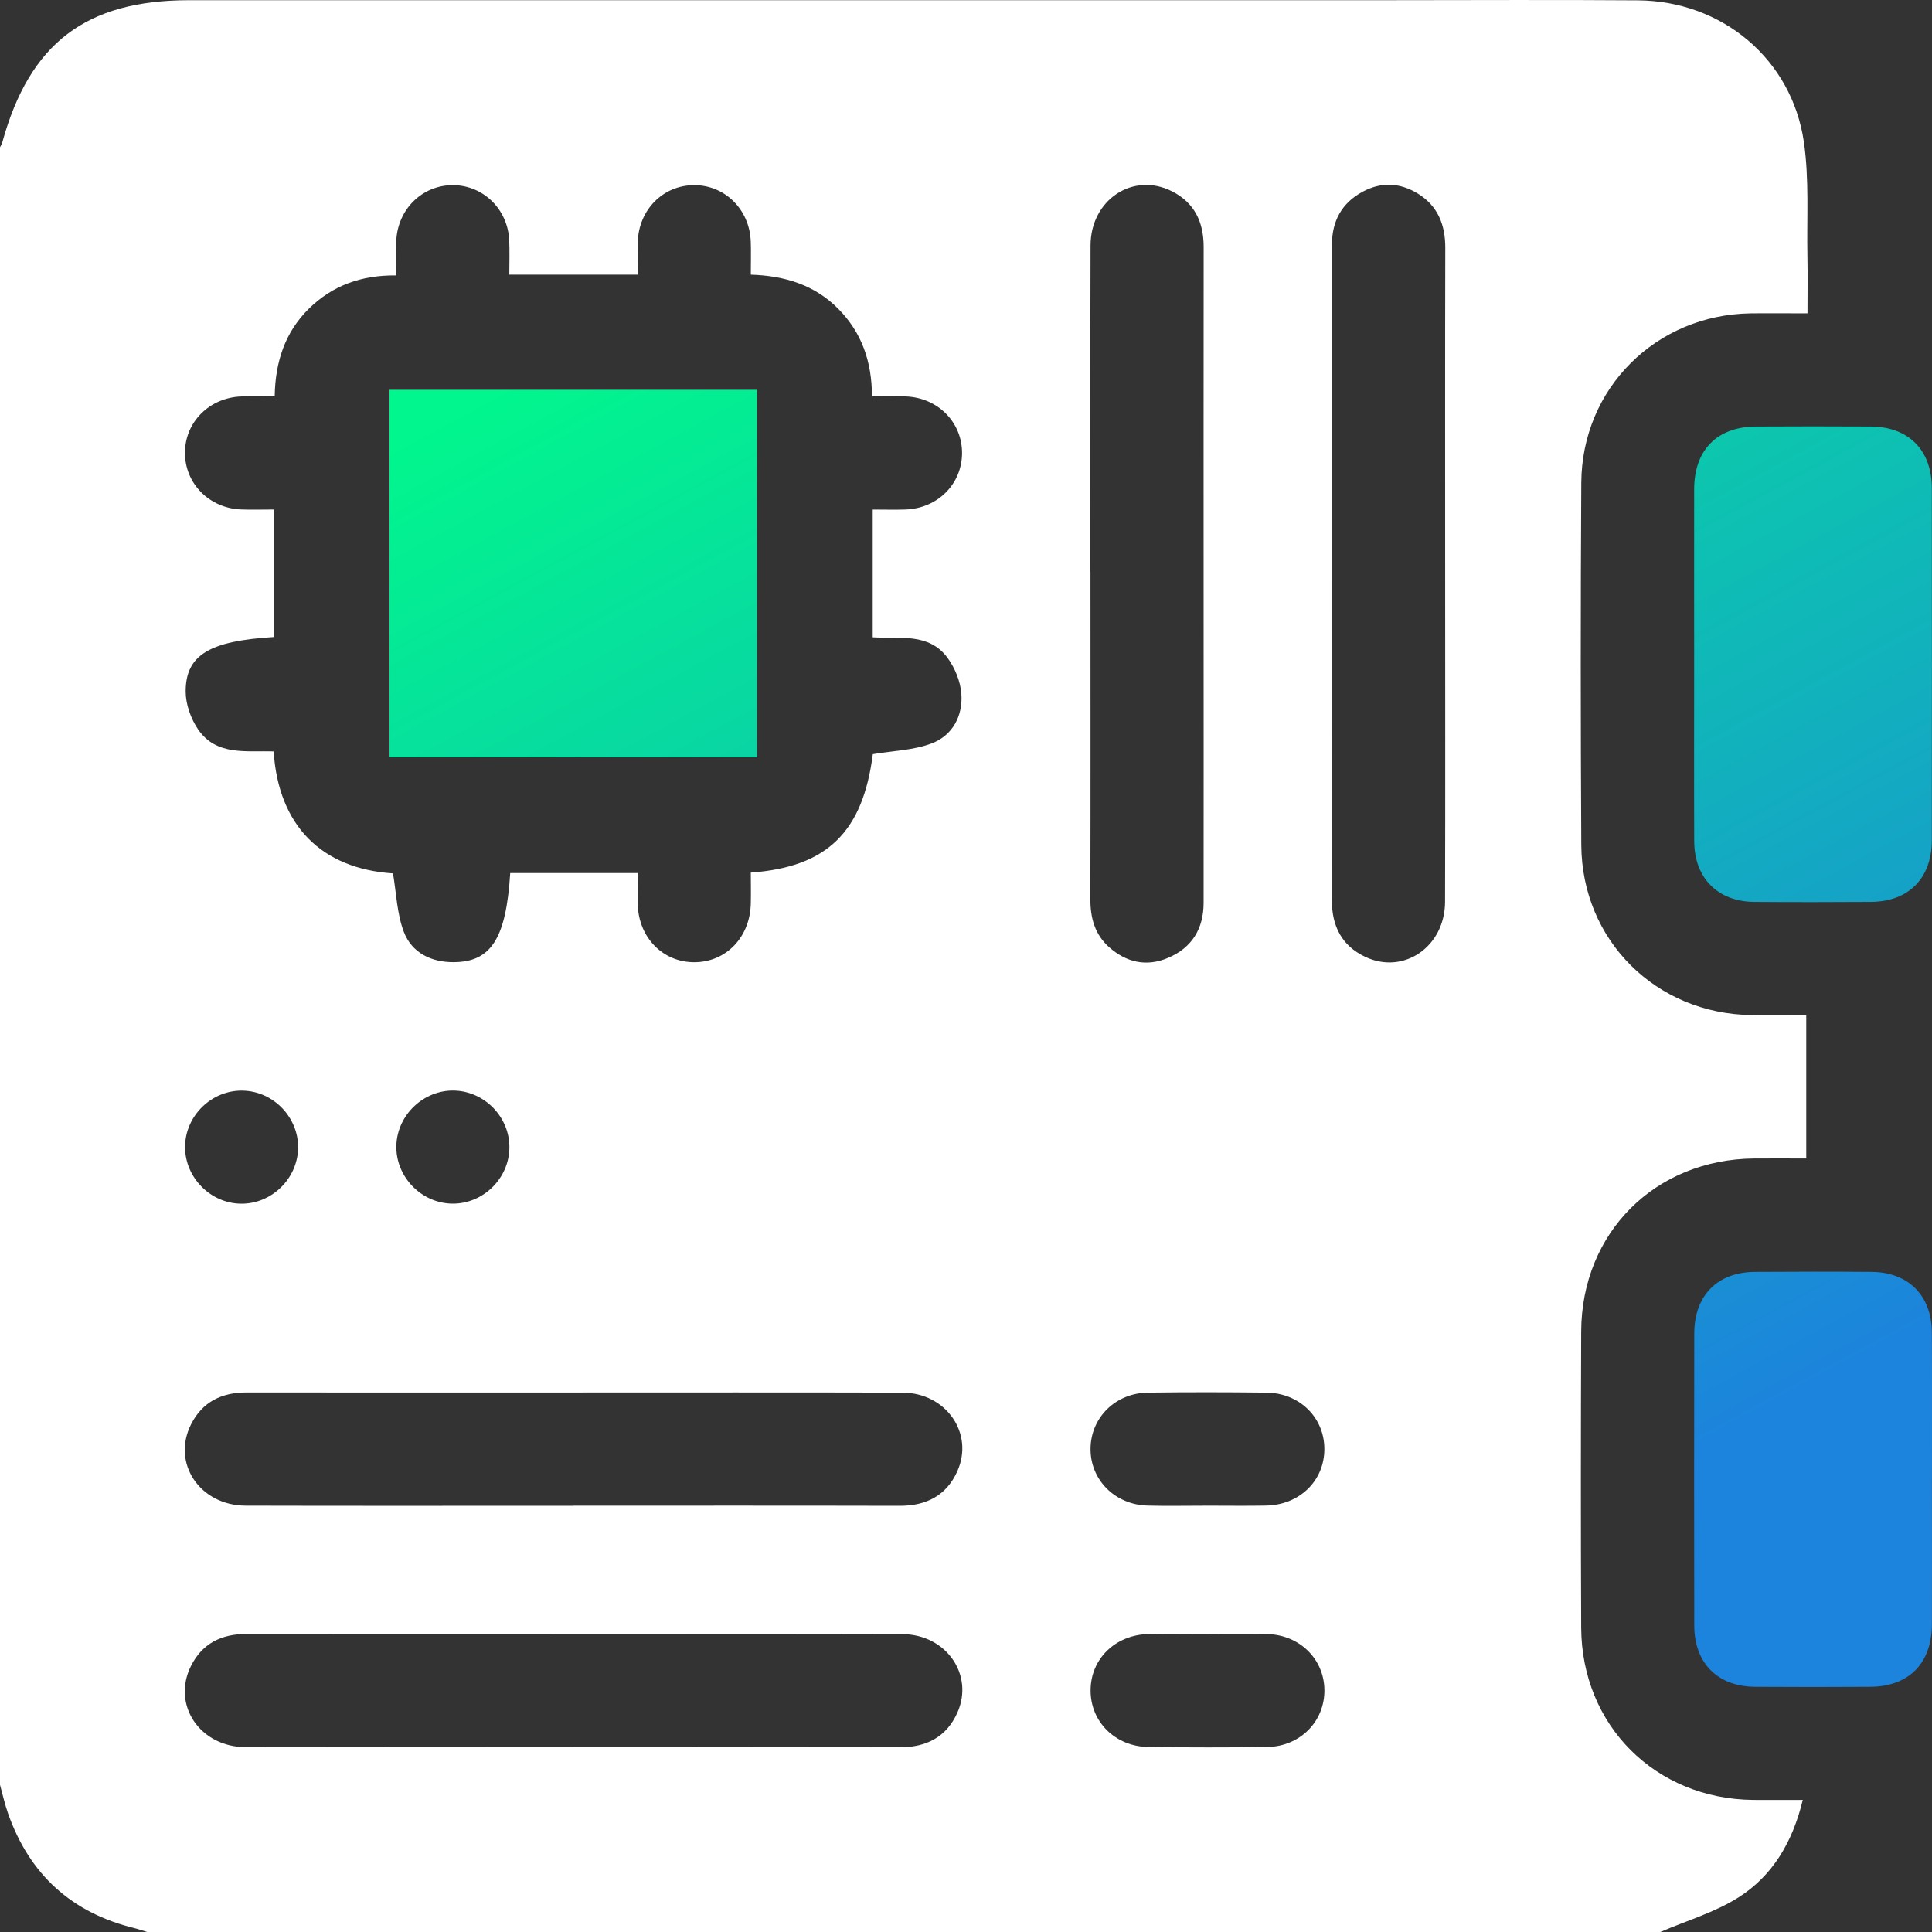
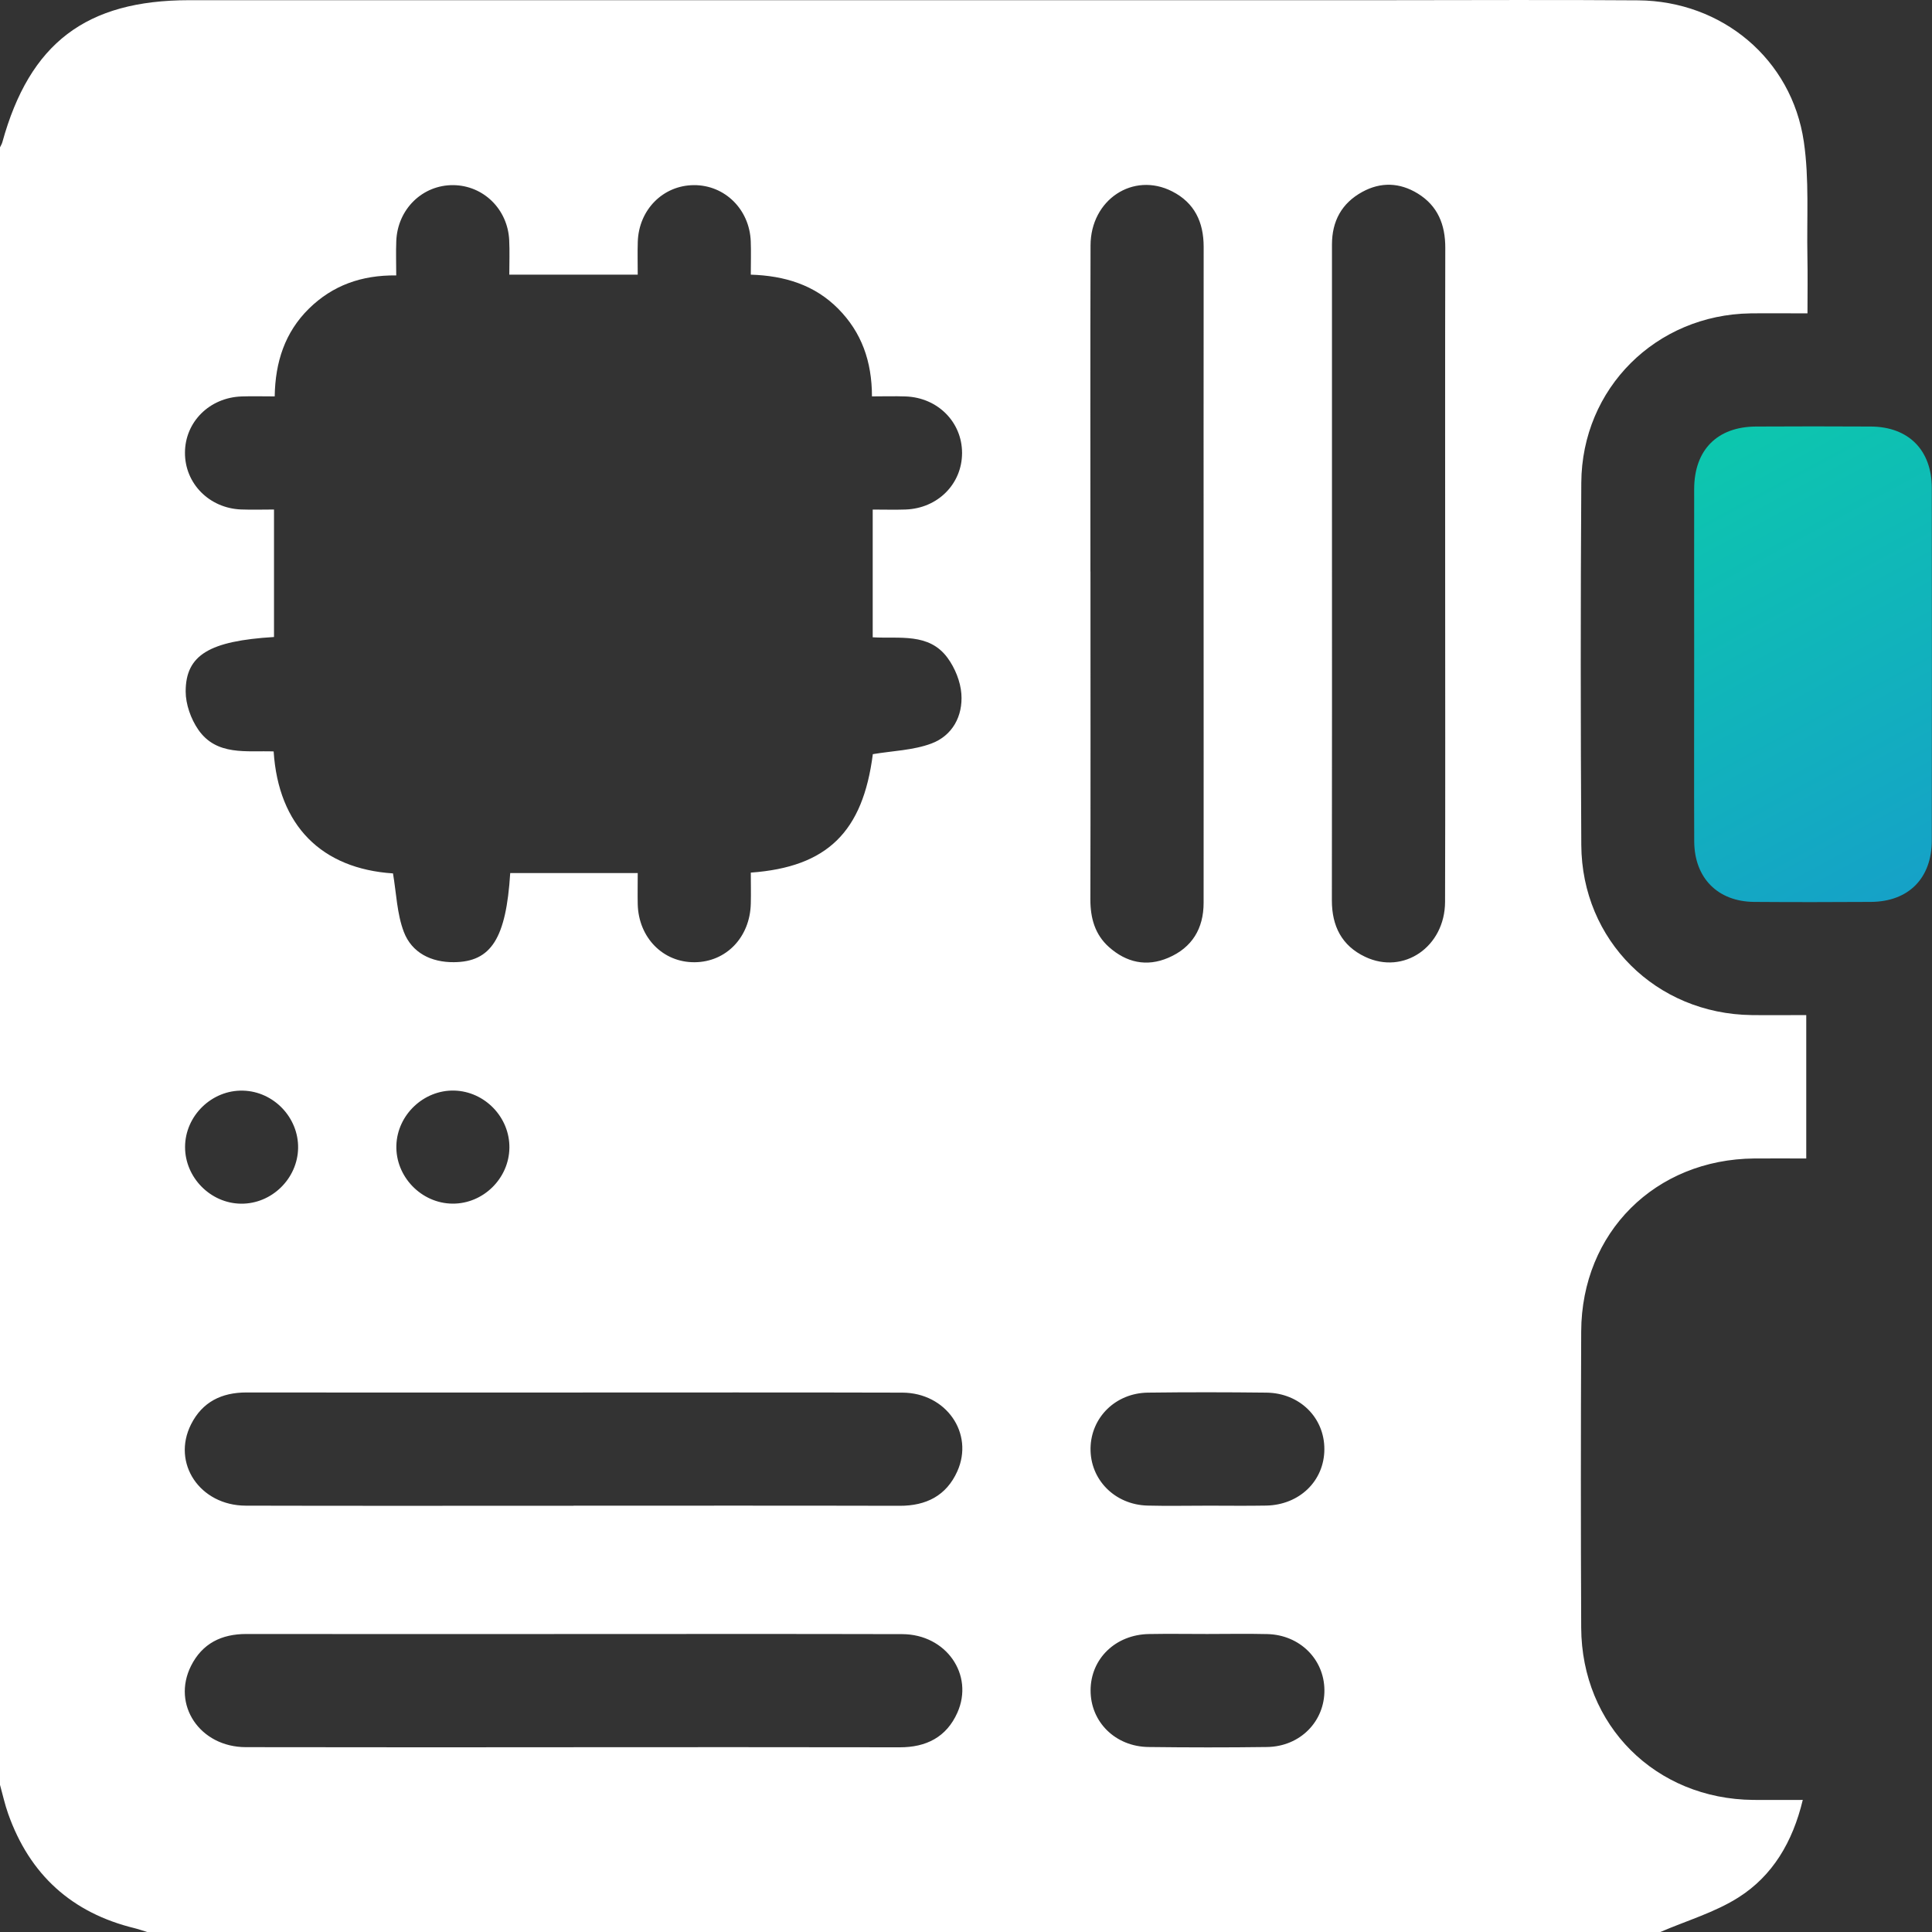
<svg xmlns="http://www.w3.org/2000/svg" width="80" height="80" viewBox="0 0 80 80" fill="none">
  <rect x="0" y="0" width="80" height="80" fill="#333333" stroke="none" />
  <path d="M0 73.911C0 51.308 0 28.704 0 6.101C0.033 6.032 0.075 5.965 0.096 5.892C1.229 1.784 3.564 0.008 7.838 0.008C24.372 0.008 40.908 0.008 57.442 0.008C60.906 0.008 64.368 -0.013 67.832 0.014C71.306 0.041 74.192 2.444 74.693 5.869C74.921 7.426 74.81 9.035 74.841 10.62C74.856 11.39 74.844 12.16 74.844 12.976C73.988 12.976 73.234 12.966 72.483 12.976C68.573 13.035 65.501 16.078 65.478 19.99C65.447 24.989 65.449 29.988 65.478 34.987C65.499 38.94 68.573 41.982 72.531 42.032C73.278 42.042 74.028 42.032 74.793 42.032V47.97C74.044 47.97 73.345 47.966 72.648 47.97C68.543 48.001 65.49 51.034 65.474 55.134C65.457 59.223 65.455 63.31 65.474 67.399C65.493 71.45 68.55 74.494 72.602 74.531C73.264 74.537 73.927 74.531 74.649 74.531C74.23 76.278 73.399 77.668 71.997 78.562C71.01 79.19 69.839 79.53 68.752 80H6.093C5.922 79.948 5.753 79.887 5.58 79.844C2.974 79.211 1.227 77.625 0.336 75.099C0.198 74.711 0.111 74.304 0 73.907V73.911ZM21.129 36.152H26.407C26.407 36.617 26.398 37.03 26.407 37.444C26.442 38.825 27.454 39.855 28.762 39.844C30.071 39.836 31.058 38.807 31.089 37.414C31.1 36.984 31.089 36.553 31.089 36.133C34.265 35.903 35.73 34.438 36.142 31.228C36.962 31.09 37.811 31.069 38.564 30.789C39.437 30.464 39.877 29.652 39.808 28.727C39.77 28.218 39.543 27.66 39.238 27.243C38.468 26.189 37.245 26.456 36.137 26.389V21.1C36.621 21.1 37.06 21.113 37.498 21.098C38.831 21.05 39.835 20.04 39.837 18.758C39.837 17.479 38.831 16.464 37.502 16.416C37.043 16.399 36.582 16.414 36.106 16.414C36.104 14.957 35.674 13.761 34.71 12.786C33.727 11.793 32.487 11.417 31.089 11.373C31.089 10.87 31.104 10.43 31.087 9.991C31.035 8.666 30.01 7.66 28.735 7.666C27.456 7.672 26.45 8.683 26.409 10.014C26.394 10.469 26.407 10.926 26.407 11.373H21.089C21.089 10.872 21.108 10.409 21.085 9.947C21.025 8.662 20.017 7.679 18.771 7.666C17.494 7.654 16.461 8.66 16.409 9.981C16.39 10.442 16.407 10.903 16.407 11.404C14.964 11.388 13.771 11.82 12.794 12.778C11.799 13.757 11.396 14.99 11.375 16.414C10.883 16.414 10.444 16.401 10.006 16.416C8.677 16.46 7.663 17.47 7.659 18.743C7.652 20.017 8.662 21.044 9.983 21.096C10.44 21.113 10.902 21.098 11.346 21.098V26.377C8.675 26.54 7.69 27.118 7.688 28.631C7.688 29.161 7.903 29.767 8.207 30.209C8.967 31.315 10.219 31.073 11.331 31.115C11.53 34.196 13.322 35.972 16.273 36.166C16.413 36.987 16.436 37.838 16.722 38.588C17.053 39.456 17.859 39.85 18.794 39.842C20.34 39.83 20.956 38.859 21.127 36.154L21.129 36.152ZM23.756 72.348C28.258 72.348 32.757 72.342 37.258 72.352C38.353 72.354 39.19 71.93 39.641 70.922C40.346 69.346 39.174 67.67 37.358 67.666C32.442 67.653 27.525 67.662 22.608 67.662C18.473 67.662 14.336 67.666 10.2 67.66C9.172 67.66 8.376 68.05 7.909 68.983C7.104 70.593 8.276 72.342 10.177 72.346C14.704 72.356 19.23 72.35 23.756 72.35V72.348ZM45.154 23.665C45.154 28.193 45.161 32.718 45.15 37.245C45.15 38.014 45.338 38.694 45.916 39.212C46.636 39.855 47.475 40.047 48.377 39.66C49.361 39.239 49.839 38.45 49.839 37.383C49.843 33.378 49.839 29.37 49.839 25.364C49.839 20.317 49.835 15.27 49.841 10.223C49.841 9.198 49.464 8.395 48.533 7.923C46.924 7.105 45.161 8.267 45.157 10.162C45.144 14.663 45.152 19.163 45.152 23.663L45.154 23.665ZM59.841 23.841C59.841 19.313 59.835 14.788 59.846 10.261C59.848 9.303 59.535 8.522 58.706 8.013C57.963 7.558 57.179 7.524 56.407 7.948C55.555 8.415 55.154 9.158 55.154 10.125C55.154 13.715 55.154 17.305 55.154 20.895C55.154 26.358 55.159 31.823 55.15 37.285C55.15 38.347 55.559 39.162 56.53 39.621C58.124 40.376 59.831 39.203 59.837 37.342C59.85 32.841 59.841 28.341 59.841 23.841ZM23.752 62.347C28.253 62.347 32.752 62.341 37.254 62.352C38.349 62.354 39.186 61.934 39.639 60.926C40.346 59.352 39.176 57.67 37.362 57.666C32.759 57.653 28.153 57.661 23.55 57.661C19.101 57.661 14.654 57.666 10.204 57.659C9.176 57.659 8.379 58.05 7.911 58.979C7.101 60.586 8.274 62.339 10.173 62.346C14.7 62.358 19.226 62.35 23.752 62.35V62.347ZM49.985 67.66C49.18 67.66 48.374 67.647 47.571 67.662C46.187 67.687 45.161 68.689 45.159 69.993C45.154 71.298 46.181 72.323 47.558 72.34C49.194 72.36 50.831 72.362 52.467 72.34C53.838 72.321 54.858 71.277 54.841 69.97C54.825 68.697 53.813 67.697 52.481 67.664C51.651 67.643 50.82 67.66 49.987 67.66H49.985ZM49.935 62.346C50.766 62.346 51.596 62.358 52.429 62.343C53.813 62.316 54.837 61.316 54.839 60.008C54.843 58.701 53.817 57.68 52.437 57.666C50.801 57.647 49.165 57.645 47.529 57.666C46.196 57.684 45.181 58.688 45.157 59.96C45.133 61.262 46.156 62.308 47.519 62.343C48.322 62.364 49.128 62.347 49.933 62.347L49.935 62.346ZM9.981 49.842C11.248 49.855 12.32 48.809 12.344 47.542C12.366 46.275 11.331 45.194 10.065 45.161C8.771 45.125 7.663 46.202 7.663 47.498C7.663 48.761 8.719 49.83 9.981 49.842ZM21.093 47.534C21.112 46.267 20.075 45.19 18.806 45.158C17.544 45.129 16.452 46.163 16.413 47.425C16.371 48.717 17.446 49.832 18.74 49.84C20.006 49.849 21.075 48.801 21.093 47.532V47.534Z" fill="white" />
  <path d="M70.152 27.427C70.152 25.035 70.148 22.64 70.152 20.248C70.156 18.629 71.106 17.671 72.711 17.662C74.297 17.654 75.883 17.652 77.471 17.662C79.028 17.673 79.99 18.635 79.992 20.209C79.998 25.072 79.998 29.936 79.992 34.799C79.99 36.369 79.028 37.335 77.473 37.346C75.86 37.356 74.249 37.358 72.636 37.346C71.129 37.333 70.161 36.358 70.154 34.839C70.144 32.367 70.152 29.898 70.152 27.427Z" fill="url(#paint0_linear_2_1720)" />
-   <path d="M79.996 61.25C79.996 63.251 80.002 65.255 79.996 67.257C79.99 68.877 79.042 69.839 77.439 69.847C75.853 69.856 74.267 69.858 72.681 69.847C71.123 69.837 70.159 68.873 70.156 67.307C70.148 63.276 70.15 59.246 70.156 55.215C70.159 53.643 71.116 52.675 72.671 52.667C74.284 52.656 75.895 52.654 77.508 52.667C79.019 52.679 79.985 53.648 79.994 55.167C80.006 57.196 79.996 59.223 79.998 61.252L79.996 61.25Z" fill="url(#paint1_linear_2_1720)" />
-   <path d="M16.129 31.357V16.141H31.344V31.357H16.129Z" fill="url(#paint2_linear_2_1720)" />
  <defs>
    <linearGradient id="paint0_linear_2_1720" x1="24.065" y1="14.281" x2="53.642" y2="68.958" gradientUnits="userSpaceOnUse">
      <stop stop-color="#01F68D" />
      <stop offset="1" stop-color="#1C84DC" />
    </linearGradient>
    <linearGradient id="paint1_linear_2_1720" x1="24.065" y1="14.281" x2="53.642" y2="68.958" gradientUnits="userSpaceOnUse">
      <stop stop-color="#01F68D" />
      <stop offset="1" stop-color="#1C84DC" />
    </linearGradient>
    <linearGradient id="paint2_linear_2_1720" x1="24.065" y1="14.281" x2="53.642" y2="68.958" gradientUnits="userSpaceOnUse">
      <stop stop-color="#01F68D" />
      <stop offset="1" stop-color="#1C84DC" />
    </linearGradient>
  </defs>
</svg>